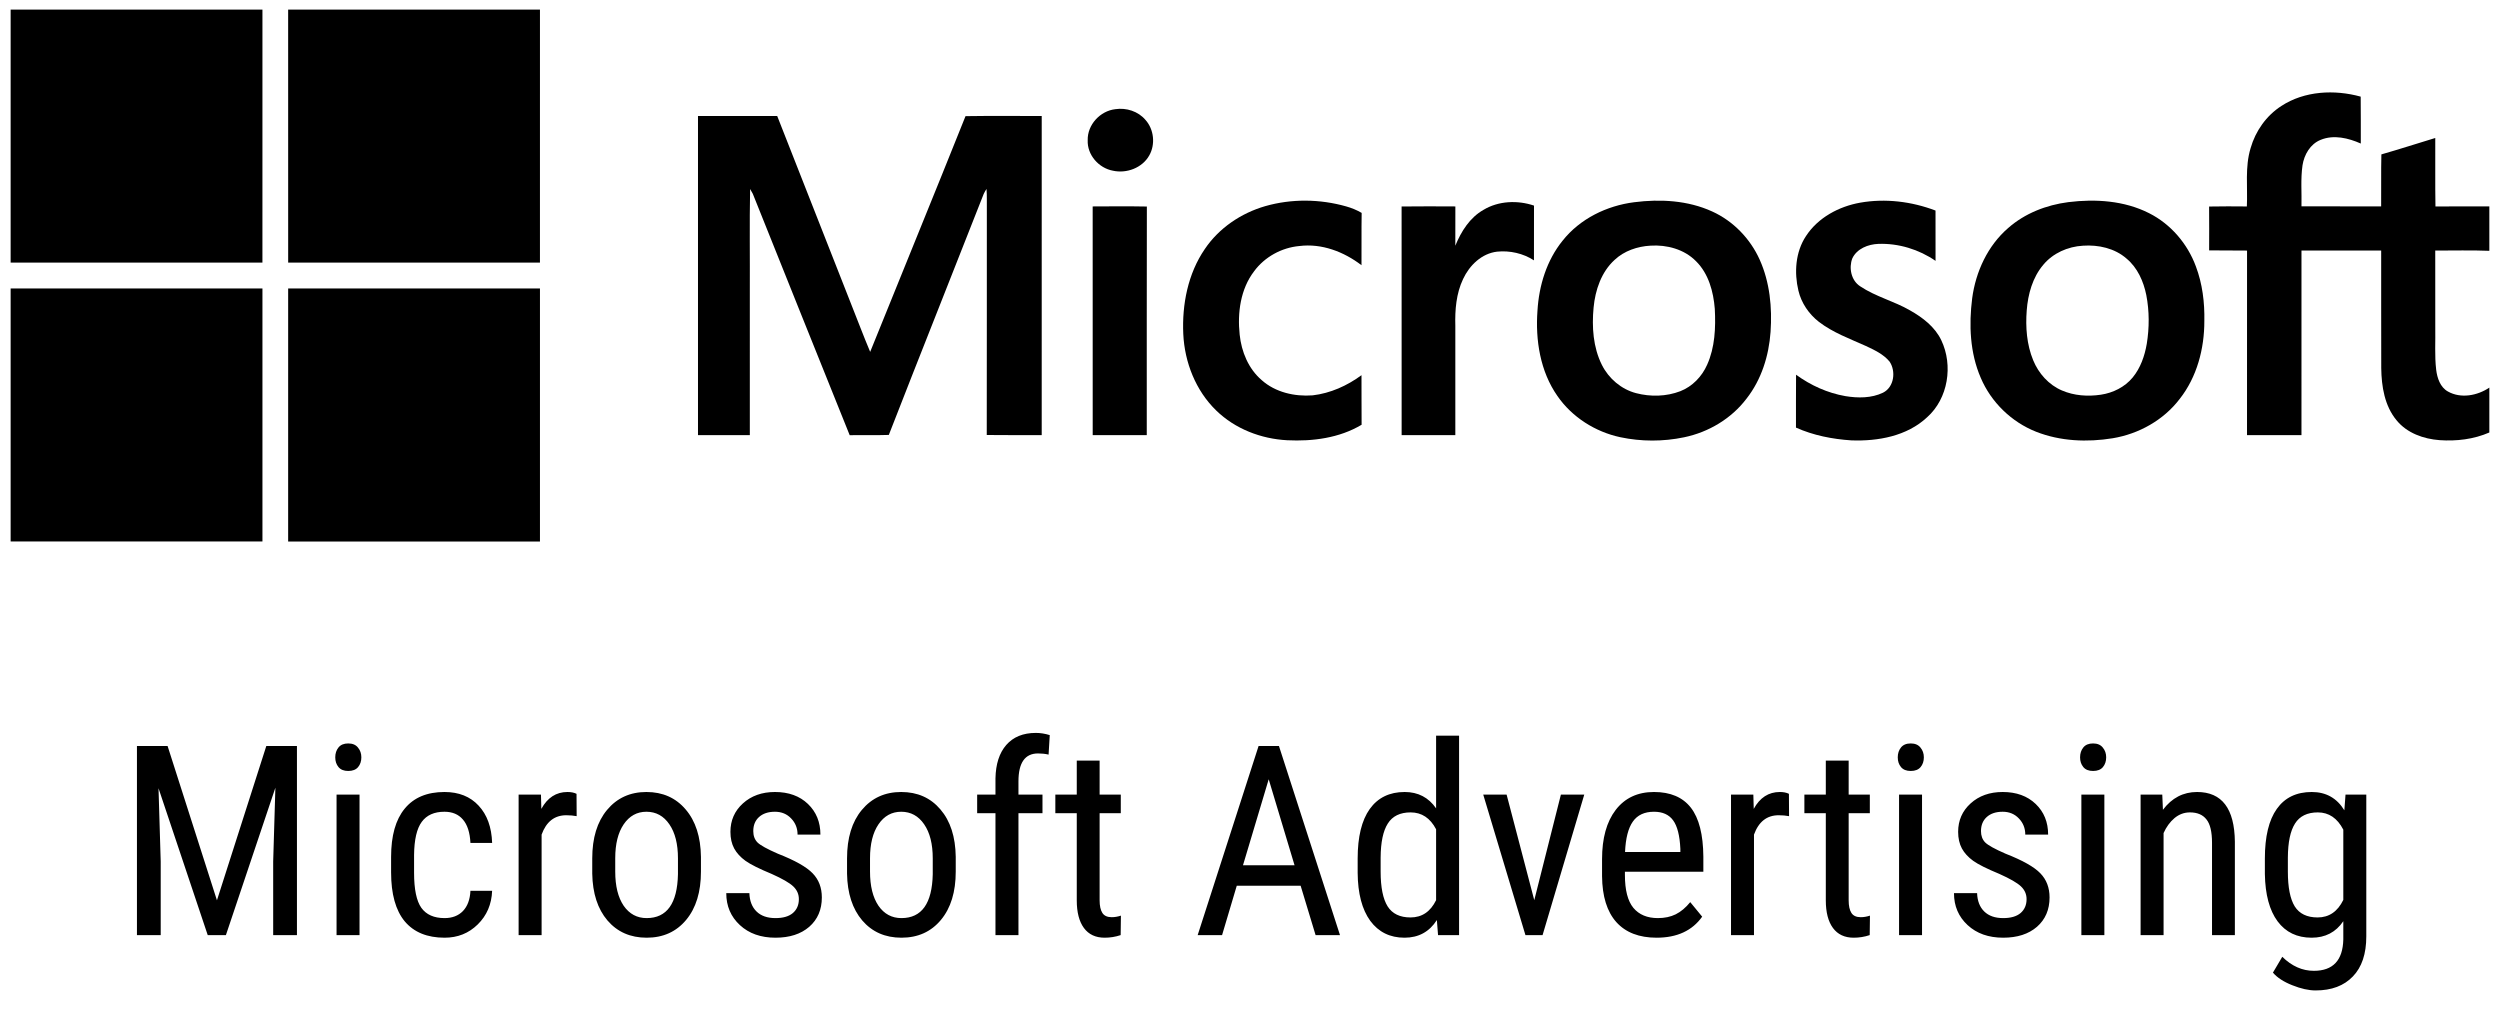
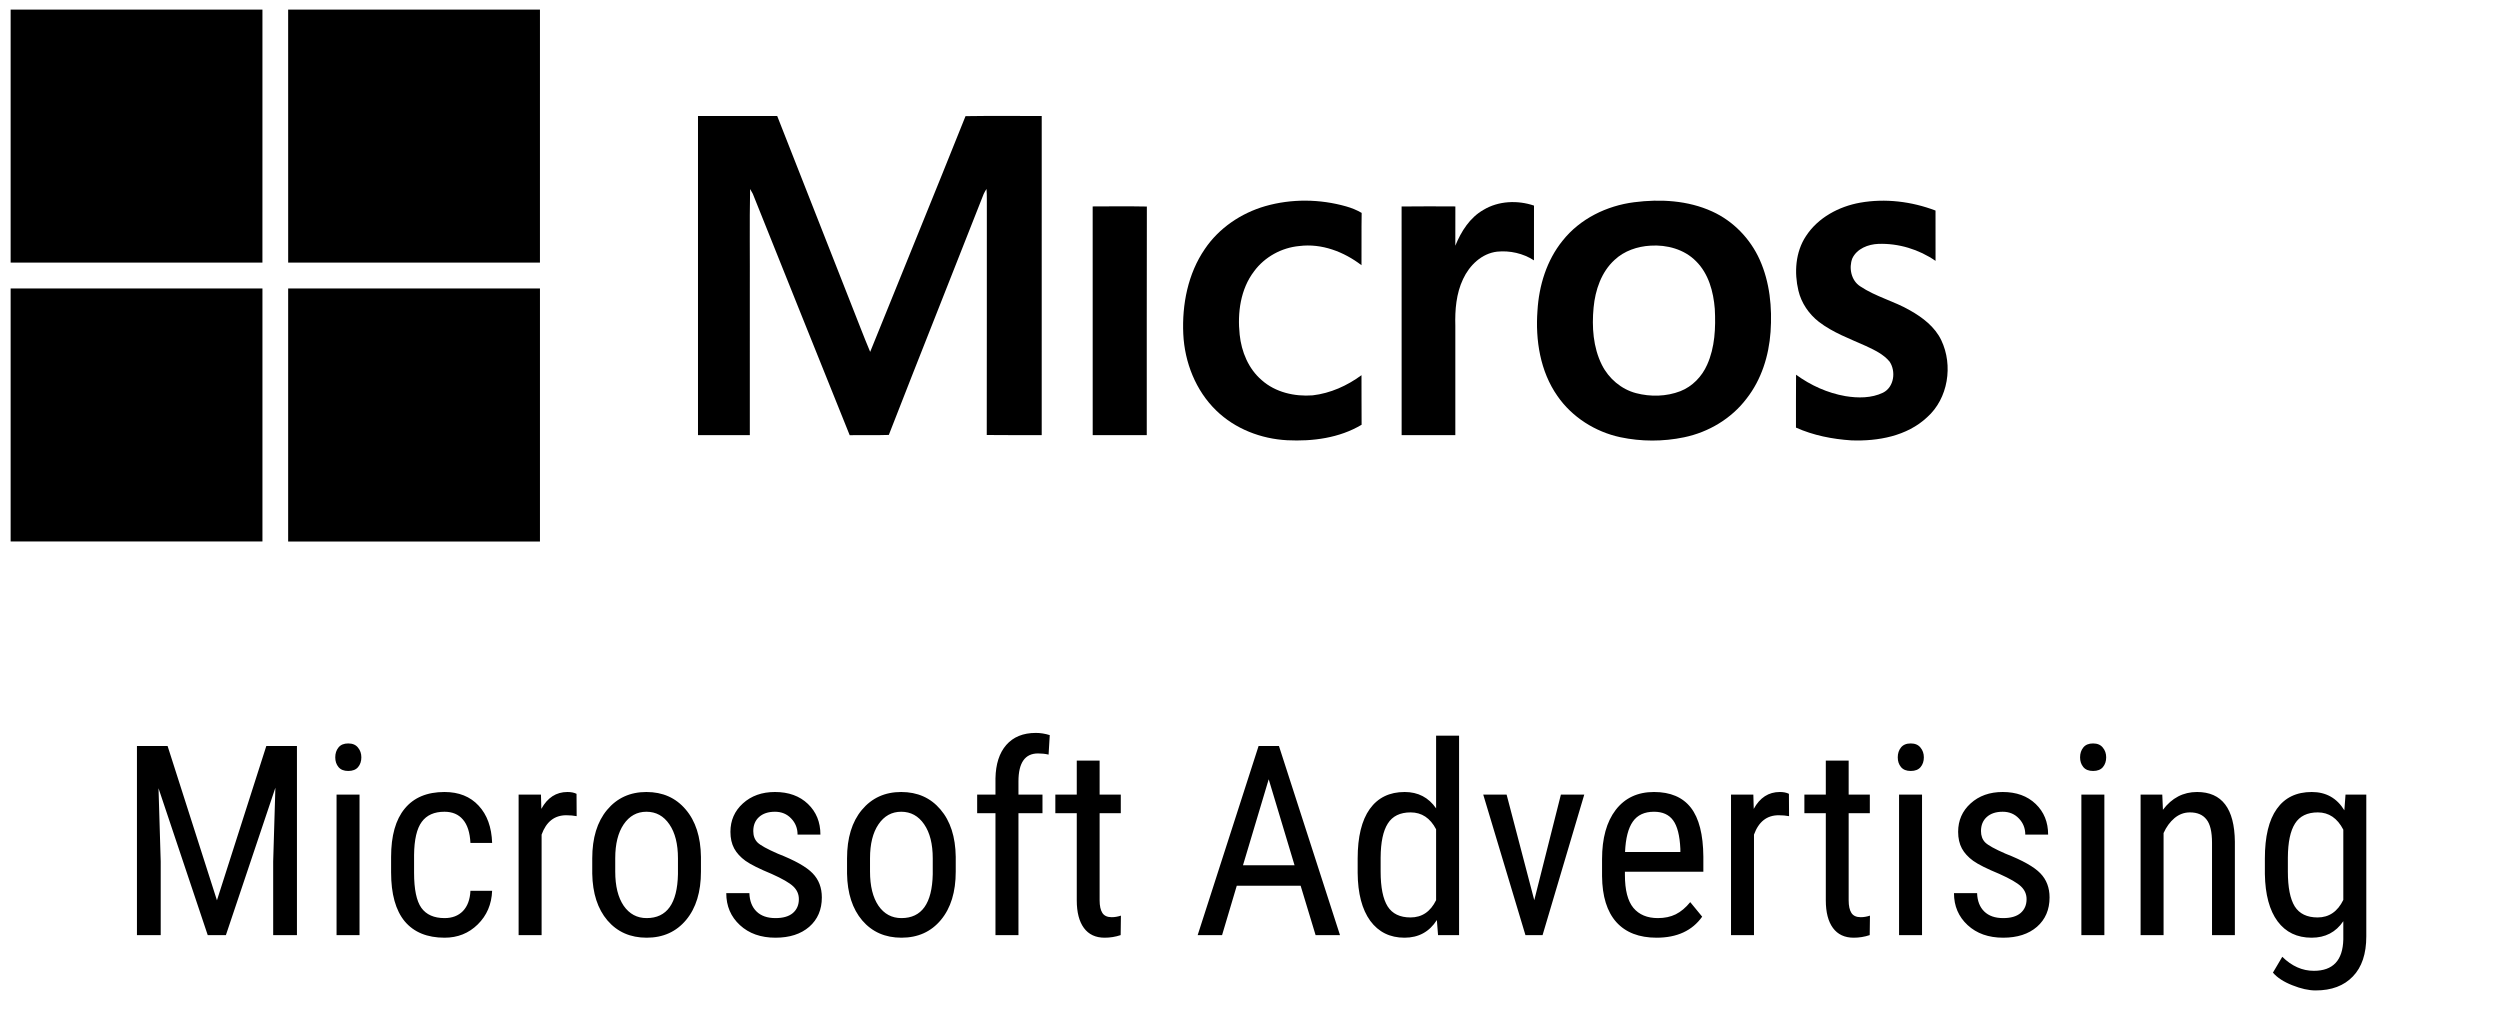
<svg xmlns="http://www.w3.org/2000/svg" width="235" height="97" viewBox="0 0 235 97" fill="none">
  <path d="M15.754 70.127L20.393 84.629L25.032 70.127H27.913V87.9H25.679V80.979L25.886 74.045L21.235 87.9H19.526L14.9 74.094L15.107 80.979V87.9H12.873V70.127H15.754ZM33.796 87.9H31.636V74.692H33.796V87.9ZM33.967 71.189C33.967 71.555 33.866 71.86 33.662 72.105C33.459 72.349 33.149 72.471 32.734 72.471C32.328 72.471 32.022 72.349 31.819 72.105C31.615 71.86 31.514 71.555 31.514 71.189C31.514 70.823 31.615 70.513 31.819 70.261C32.022 70.009 32.328 69.883 32.734 69.883C33.141 69.883 33.447 70.013 33.65 70.273C33.861 70.526 33.967 70.831 33.967 71.189ZM41.792 86.301C42.508 86.301 43.082 86.082 43.513 85.642C43.944 85.195 44.181 84.56 44.221 83.738H46.26C46.211 85.007 45.759 86.061 44.905 86.899C44.058 87.73 43.021 88.144 41.792 88.144C40.156 88.144 38.907 87.632 38.044 86.606C37.19 85.573 36.763 84.039 36.763 82.004V80.552C36.763 78.558 37.19 77.044 38.044 76.011C38.899 74.969 40.144 74.448 41.78 74.448C43.131 74.448 44.201 74.876 44.99 75.73C45.788 76.585 46.211 77.752 46.26 79.233H44.221C44.172 78.257 43.936 77.524 43.513 77.036C43.098 76.548 42.52 76.304 41.78 76.304C40.819 76.304 40.107 76.621 39.644 77.256C39.18 77.882 38.94 78.916 38.923 80.356V82.041C38.923 83.595 39.151 84.694 39.607 85.337C40.071 85.98 40.799 86.301 41.792 86.301ZM54.206 76.719C53.905 76.662 53.58 76.633 53.23 76.633C52.123 76.633 51.35 77.24 50.911 78.452V87.9H48.75V74.692H50.85L50.886 76.035C51.464 74.977 52.282 74.448 53.34 74.448C53.682 74.448 53.967 74.505 54.194 74.619L54.206 76.719ZM55.671 80.686C55.671 78.766 56.135 77.248 57.063 76.133C57.999 75.01 59.232 74.448 60.762 74.448C62.292 74.448 63.52 74.993 64.448 76.084C65.384 77.174 65.864 78.66 65.889 80.54V81.931C65.889 83.844 65.425 85.357 64.497 86.472C63.569 87.587 62.332 88.144 60.786 88.144C59.256 88.144 58.027 87.603 57.1 86.521C56.18 85.439 55.704 83.974 55.671 82.126V80.686ZM57.832 81.931C57.832 83.29 58.096 84.36 58.626 85.142C59.163 85.915 59.883 86.301 60.786 86.301C62.69 86.301 63.671 84.926 63.728 82.175V80.686C63.728 79.335 63.459 78.269 62.922 77.488C62.385 76.698 61.665 76.304 60.762 76.304C59.875 76.304 59.163 76.698 58.626 77.488C58.096 78.269 57.832 79.331 57.832 80.674V81.931ZM75.093 84.519C75.093 84.055 74.918 83.656 74.568 83.323C74.218 82.989 73.543 82.599 72.541 82.151C71.378 81.671 70.556 81.26 70.076 80.918C69.604 80.576 69.25 80.19 69.014 79.758C68.778 79.319 68.66 78.798 68.66 78.196C68.66 77.122 69.05 76.231 69.832 75.522C70.621 74.806 71.626 74.448 72.847 74.448C74.132 74.448 75.166 74.823 75.947 75.571C76.728 76.32 77.119 77.28 77.119 78.452H74.971C74.971 77.858 74.771 77.353 74.373 76.939C73.974 76.515 73.465 76.304 72.847 76.304C72.212 76.304 71.711 76.471 71.345 76.804C70.987 77.13 70.808 77.569 70.808 78.123C70.808 78.562 70.938 78.916 71.199 79.185C71.467 79.453 72.106 79.807 73.115 80.247C74.718 80.873 75.809 81.488 76.387 82.09C76.965 82.684 77.253 83.441 77.253 84.36C77.253 85.508 76.859 86.427 76.069 87.119C75.28 87.803 74.222 88.144 72.895 88.144C71.52 88.144 70.405 87.75 69.551 86.96C68.696 86.171 68.269 85.17 68.269 83.957H70.442C70.466 84.69 70.69 85.264 71.113 85.679C71.537 86.094 72.13 86.301 72.895 86.301C73.612 86.301 74.157 86.143 74.531 85.825C74.906 85.5 75.093 85.064 75.093 84.519ZM79.622 80.686C79.622 78.766 80.085 77.248 81.013 76.133C81.949 75.01 83.182 74.448 84.712 74.448C86.242 74.448 87.471 74.993 88.398 76.084C89.334 77.174 89.814 78.66 89.839 80.54V81.931C89.839 83.844 89.375 85.357 88.447 86.472C87.519 87.587 86.283 88.144 84.736 88.144C83.206 88.144 81.978 87.603 81.05 86.521C80.13 85.439 79.654 83.974 79.622 82.126V80.686ZM81.782 81.931C81.782 83.29 82.047 84.36 82.576 85.142C83.113 85.915 83.833 86.301 84.736 86.301C86.641 86.301 87.621 84.926 87.678 82.175V80.686C87.678 79.335 87.41 78.269 86.873 77.488C86.335 76.698 85.615 76.304 84.712 76.304C83.825 76.304 83.113 76.698 82.576 77.488C82.047 78.269 81.782 79.331 81.782 80.674V81.931ZM93.574 87.9V76.438H91.853V74.692H93.574V73.166C93.599 71.824 93.936 70.778 94.587 70.029C95.247 69.272 96.174 68.894 97.371 68.894C97.802 68.894 98.237 68.963 98.677 69.102L98.567 70.933C98.258 70.859 97.928 70.823 97.578 70.823C96.349 70.823 95.735 71.698 95.735 73.447V74.692H97.993V76.438H95.735V87.9H93.574ZM103.364 71.494V74.692H105.354V76.438H103.364V84.629C103.364 85.15 103.45 85.544 103.621 85.813C103.792 86.082 104.084 86.216 104.5 86.216C104.784 86.216 105.073 86.167 105.366 86.069L105.342 87.9C104.854 88.063 104.353 88.144 103.84 88.144C102.986 88.144 102.335 87.839 101.887 87.229C101.44 86.619 101.216 85.756 101.216 84.641V76.438H99.202V74.692H101.216V71.494H103.364ZM122.261 83.262H116.255L114.875 87.9H112.581L118.306 70.127H120.222L125.959 87.9H123.665L122.261 83.262ZM116.841 81.333H121.687L119.258 73.252L116.841 81.333ZM127.62 80.698C127.62 78.664 127.998 77.113 128.755 76.047C129.52 74.981 130.614 74.448 132.039 74.448C133.3 74.448 134.285 74.961 134.993 75.986V69.15H137.153V87.9H135.176L135.066 86.484C134.358 87.591 133.345 88.144 132.026 88.144C130.659 88.144 129.585 87.616 128.804 86.558C128.031 85.492 127.636 83.99 127.62 82.053V80.698ZM129.78 81.931C129.78 83.412 130 84.503 130.439 85.203C130.879 85.894 131.595 86.24 132.588 86.24C133.662 86.24 134.464 85.699 134.993 84.617V77.952C134.439 76.894 133.642 76.365 132.6 76.365C131.607 76.365 130.891 76.715 130.452 77.415C130.012 78.106 129.788 79.172 129.78 80.613V81.931ZM144.221 84.617L146.724 74.692H148.921L145.002 87.9H143.391L139.424 74.692H141.621L144.221 84.617ZM155.72 88.144C154.076 88.144 152.815 87.656 151.936 86.68C151.057 85.695 150.61 84.255 150.593 82.358V80.759C150.593 78.79 151.021 77.248 151.875 76.133C152.738 75.01 153.938 74.448 155.476 74.448C157.022 74.448 158.178 74.941 158.943 75.925C159.708 76.91 160.098 78.444 160.115 80.527V81.943H152.742V82.249C152.742 83.665 153.006 84.694 153.535 85.337C154.072 85.98 154.841 86.301 155.842 86.301C156.477 86.301 157.035 86.183 157.515 85.947C158.003 85.703 158.459 85.321 158.882 84.8L160.005 86.167C159.069 87.485 157.641 88.144 155.72 88.144ZM155.476 76.304C154.581 76.304 153.918 76.613 153.486 77.231C153.055 77.842 152.811 78.794 152.754 80.088H157.954V79.795C157.897 78.542 157.669 77.647 157.271 77.109C156.88 76.572 156.282 76.304 155.476 76.304ZM168.171 76.719C167.87 76.662 167.545 76.633 167.195 76.633C166.088 76.633 165.315 77.24 164.875 78.452V87.9H162.715V74.692H164.814L164.851 76.035C165.429 74.977 166.247 74.448 167.305 74.448C167.646 74.448 167.931 74.505 168.159 74.619L168.171 76.719ZM173.774 71.494V74.692H175.764V76.438H173.774V84.629C173.774 85.15 173.86 85.544 174.031 85.813C174.202 86.082 174.495 86.216 174.91 86.216C175.194 86.216 175.483 86.167 175.776 86.069L175.752 87.9C175.264 88.063 174.763 88.144 174.25 88.144C173.396 88.144 172.745 87.839 172.297 87.229C171.85 86.619 171.626 85.756 171.626 84.641V76.438H169.612V74.692H171.626V71.494H173.774ZM180.671 87.9H178.511V74.692H180.671V87.9ZM180.842 71.189C180.842 71.555 180.741 71.86 180.537 72.105C180.334 72.349 180.024 72.471 179.609 72.471C179.202 72.471 178.897 72.349 178.694 72.105C178.49 71.86 178.389 71.555 178.389 71.189C178.389 70.823 178.49 70.513 178.694 70.261C178.897 70.009 179.202 69.883 179.609 69.883C180.016 69.883 180.321 70.013 180.525 70.273C180.736 70.526 180.842 70.831 180.842 71.189ZM190.498 84.519C190.498 84.055 190.323 83.656 189.973 83.323C189.623 82.989 188.948 82.599 187.947 82.151C186.783 81.671 185.961 81.26 185.481 80.918C185.009 80.576 184.655 80.19 184.419 79.758C184.183 79.319 184.065 78.798 184.065 78.196C184.065 77.122 184.456 76.231 185.237 75.522C186.026 74.806 187.031 74.448 188.252 74.448C189.538 74.448 190.571 74.823 191.353 75.571C192.134 76.32 192.524 77.28 192.524 78.452H190.376C190.376 77.858 190.177 77.353 189.778 76.939C189.379 76.515 188.87 76.304 188.252 76.304C187.617 76.304 187.117 76.471 186.75 76.804C186.392 77.13 186.213 77.569 186.213 78.123C186.213 78.562 186.344 78.916 186.604 79.185C186.873 79.453 187.511 79.807 188.521 80.247C190.124 80.873 191.214 81.488 191.792 82.09C192.37 82.684 192.659 83.441 192.659 84.36C192.659 85.508 192.264 86.427 191.475 87.119C190.685 87.803 189.627 88.144 188.301 88.144C186.925 88.144 185.811 87.75 184.956 86.96C184.102 86.171 183.674 85.17 183.674 83.957H185.847C185.872 84.69 186.095 85.264 186.519 85.679C186.942 86.094 187.536 86.301 188.301 86.301C189.017 86.301 189.562 86.143 189.937 85.825C190.311 85.5 190.498 85.064 190.498 84.519ZM197.81 87.9H195.649V74.692H197.81V87.9ZM197.981 71.189C197.981 71.555 197.879 71.86 197.676 72.105C197.472 72.349 197.163 72.471 196.748 72.471C196.341 72.471 196.036 72.349 195.833 72.105C195.629 71.86 195.527 71.555 195.527 71.189C195.527 70.823 195.629 70.513 195.833 70.261C196.036 70.009 196.341 69.883 196.748 69.883C197.155 69.883 197.46 70.013 197.664 70.273C197.875 70.526 197.981 70.831 197.981 71.189ZM203.254 74.692L203.315 76.121C204.154 75.006 205.224 74.448 206.526 74.448C208.861 74.448 210.046 76.007 210.078 79.124V87.9H207.93V79.221C207.93 78.188 207.755 77.455 207.405 77.024C207.063 76.585 206.546 76.365 205.854 76.365C205.317 76.365 204.833 76.544 204.402 76.902C203.979 77.26 203.637 77.728 203.376 78.306V87.9H201.216V74.692H203.254ZM212.898 80.698C212.898 78.639 213.272 77.085 214.021 76.035C214.77 74.977 215.864 74.448 217.305 74.448C218.647 74.448 219.669 75.022 220.369 76.169L220.479 74.692H222.432V88.022C222.432 89.658 222.013 90.912 221.174 91.782C220.336 92.661 219.168 93.101 217.671 93.101C217.02 93.101 216.287 92.938 215.474 92.612C214.668 92.295 214.062 91.9 213.655 91.428L214.534 89.939C215.429 90.818 216.418 91.257 217.5 91.257C219.299 91.257 220.222 90.277 220.271 88.315V86.594C219.571 87.628 218.578 88.144 217.292 88.144C215.925 88.144 214.859 87.632 214.094 86.606C213.329 85.573 212.931 84.092 212.898 82.163V80.698ZM215.059 81.931C215.059 83.412 215.274 84.503 215.706 85.203C216.145 85.894 216.861 86.24 217.854 86.24C218.928 86.24 219.734 85.691 220.271 84.592V77.988C219.709 76.906 218.912 76.365 217.878 76.365C216.886 76.365 216.169 76.715 215.73 77.415C215.291 78.106 215.067 79.172 215.059 80.613V81.931Z" fill="black" />
  <g clip-path="url(#clip0_6516_17048)">
    <path d="M1 0.9H24.67C24.668 8.829 24.67 16.758 24.668 24.686C16.78 24.686 8.89 24.686 1 24.686V0.9Z" fill="black" />
    <path d="M27.086 0.9H50.756C50.756 8.829 50.757 16.758 50.755 24.686C42.866 24.685 34.976 24.686 27.088 24.686C27.085 16.758 27.086 8.829 27.086 0.9Z" fill="black" />
-     <path d="M214.444 9.964C216.627 8.537 219.446 8.404 221.905 9.084C221.926 10.553 221.908 12.023 221.915 13.493C220.746 12.976 219.372 12.639 218.142 13.146C217.167 13.534 216.587 14.54 216.435 15.546C216.251 16.821 216.371 18.114 216.339 19.397C218.836 19.403 221.332 19.398 223.828 19.4C223.847 17.771 223.808 16.141 223.85 14.513C225.547 14.027 227.226 13.483 228.915 12.971C228.929 15.117 228.895 17.264 228.933 19.411C230.621 19.387 232.31 19.406 233.998 19.4V23.577C232.304 23.507 230.608 23.558 228.913 23.553C228.921 25.954 228.915 28.356 228.916 30.759C228.943 32.089 228.845 33.426 229 34.751C229.094 35.533 229.377 36.398 230.106 36.803C231.327 37.49 232.877 37.19 233.998 36.436V40.654C232.536 41.293 230.901 41.487 229.319 41.374C227.817 41.263 226.262 40.714 225.283 39.514C224.151 38.158 223.86 36.323 223.837 34.606C223.824 30.92 223.838 27.234 223.831 23.547C221.333 23.546 218.836 23.544 216.339 23.549C216.337 29.333 216.338 35.117 216.338 40.901C214.632 40.901 212.925 40.901 211.219 40.901C211.219 35.118 211.212 29.337 211.222 23.554C210.035 23.531 208.846 23.56 207.659 23.536C207.663 22.163 207.669 20.788 207.656 19.414C208.838 19.387 210.02 19.398 211.205 19.407C211.291 17.581 211.014 15.703 211.557 13.924C212.016 12.319 213.037 10.87 214.444 9.964Z" fill="black" />
-     <path d="M104.84 10.263C105.872 10.106 106.99 10.46 107.674 11.271C108.475 12.16 108.623 13.574 108.029 14.613C107.372 15.784 105.902 16.329 104.621 16.047C103.292 15.807 102.185 14.566 102.244 13.181C102.206 11.724 103.419 10.426 104.84 10.263Z" fill="black" />
    <path d="M65.611 10.901C68.093 10.901 70.574 10.901 73.056 10.901C75.373 16.814 77.707 22.721 80.027 28.634C80.62 30.113 81.175 31.608 81.796 33.076C84.777 25.687 87.801 18.317 90.759 10.918C93.146 10.88 95.534 10.91 97.922 10.904C97.917 20.903 97.92 30.901 97.921 40.9C96.198 40.896 94.477 40.914 92.755 40.89C92.773 33.511 92.754 26.133 92.763 18.753C92.766 18.421 92.755 18.09 92.732 17.759C92.631 17.913 92.542 18.073 92.464 18.238C89.505 25.791 86.49 33.323 83.549 40.883C82.323 40.927 81.097 40.886 79.87 40.906C76.817 33.353 73.804 25.783 70.767 18.224C70.688 18.067 70.602 17.914 70.51 17.767C70.447 21 70.5 24.236 70.483 27.468C70.484 31.946 70.48 36.423 70.484 40.9C68.859 40.904 67.234 40.9 65.611 40.901C65.61 30.901 65.608 20.901 65.611 10.901Z" fill="black" />
    <path d="M118.931 19.378C121.402 18.671 124.066 18.7 126.536 19.401C127.044 19.544 127.538 19.743 127.996 20.013C127.967 21.651 127.996 23.291 127.98 24.931C126.329 23.664 124.235 22.861 122.137 23.127C120.471 23.278 118.882 24.147 117.885 25.5C116.604 27.177 116.309 29.404 116.529 31.455C116.694 33.061 117.355 34.665 118.597 35.73C119.888 36.883 121.698 37.291 123.387 37.163C125.056 36.97 126.631 36.26 127.98 35.268C127.994 36.821 127.973 38.374 127.991 39.927C125.899 41.178 123.39 41.501 120.994 41.383C118.543 41.253 116.1 40.32 114.325 38.588C112.398 36.721 111.351 34.058 111.228 31.391C111.103 28.618 111.664 25.725 113.252 23.41C114.583 21.434 116.664 20.035 118.931 19.378Z" fill="black" />
    <path d="M174.854 19.051C177.221 18.632 179.699 18.939 181.939 19.792C181.942 21.369 181.939 22.945 181.941 24.521C180.375 23.439 178.463 22.858 176.564 22.925C175.607 22.962 174.555 23.369 174.119 24.284C173.772 25.188 174.012 26.374 174.861 26.915C176.313 27.891 178.044 28.305 179.548 29.179C180.732 29.848 181.881 30.722 182.481 31.982C183.608 34.342 183.131 37.461 181.149 39.221C179.257 40.998 176.531 41.489 174.025 41.395C172.245 41.279 170.457 40.927 168.821 40.195C168.828 38.537 168.811 36.879 168.829 35.222C170.205 36.227 171.793 36.945 173.474 37.237C174.644 37.428 175.916 37.437 177.006 36.911C178.05 36.389 178.237 34.899 177.618 33.988C177.038 33.285 176.186 32.898 175.383 32.518C173.875 31.837 172.289 31.267 170.965 30.245C170.033 29.515 169.328 28.487 169.052 27.327C168.643 25.617 168.771 23.689 169.76 22.195C170.891 20.454 172.854 19.409 174.854 19.051Z" fill="black" />
    <path d="M139.445 19.728C140.858 18.875 142.654 18.804 144.196 19.326C144.189 21.041 144.196 22.757 144.192 24.473C143.183 23.816 141.923 23.534 140.732 23.655C139.279 23.821 138.127 24.943 137.53 26.228C136.882 27.59 136.76 29.13 136.801 30.618C136.801 34.045 136.802 37.473 136.801 40.9C135.118 40.9 133.436 40.9 131.754 40.9C131.75 33.737 131.76 26.573 131.75 19.41C133.435 19.388 135.119 19.397 136.804 19.405C136.797 20.636 136.804 21.866 136.8 23.097C137.347 21.758 138.161 20.458 139.445 19.728Z" fill="black" />
    <path d="M102.711 19.405C104.408 19.398 106.107 19.381 107.805 19.414C107.785 26.575 107.803 33.738 107.796 40.9C106.101 40.9 104.407 40.9 102.714 40.9C102.71 33.735 102.715 26.571 102.711 19.405Z" fill="black" />
    <path d="M165.415 24.419C164.526 22.434 162.922 20.775 160.944 19.878C158.663 18.835 156.072 18.695 153.615 19.009C151.035 19.337 148.523 20.557 146.885 22.624C145.39 24.469 144.662 26.841 144.523 29.194C144.317 31.967 144.777 34.909 146.398 37.224C147.778 39.221 149.957 40.594 152.312 41.099C154.279 41.515 156.338 41.517 158.305 41.105C160.607 40.629 162.756 39.349 164.182 37.461C165.575 35.682 166.275 33.439 166.432 31.201C166.593 28.908 166.363 26.534 165.415 24.419ZM160.47 34.288C159.981 35.394 159.086 36.328 157.955 36.771C156.633 37.281 155.148 37.311 153.783 36.955C152.394 36.588 151.216 35.579 150.574 34.295C149.75 32.641 149.626 30.728 149.797 28.914C149.952 27.264 150.523 25.567 151.774 24.428C152.681 23.577 153.918 23.161 155.142 23.092C156.68 22.991 158.318 23.428 159.424 24.552C160.607 25.721 161.064 27.417 161.191 29.034C161.282 30.804 161.209 32.648 160.47 34.288Z" fill="black" />
-     <path d="M206.412 25.041C205.625 22.906 204.048 21.061 202.015 20.039C199.684 18.856 196.971 18.683 194.417 19.002C192.357 19.268 190.333 20.053 188.76 21.441C186.841 23.102 185.715 25.545 185.384 28.043C185.068 30.542 185.175 33.173 186.189 35.512C187.161 37.806 189.08 39.669 191.389 40.582C193.668 41.483 196.201 41.585 198.599 41.195C201.051 40.788 203.374 39.492 204.893 37.498C206.515 35.438 207.213 32.772 207.208 30.175C207.244 28.436 207.028 26.673 206.412 25.041ZM201.795 32.329C201.599 33.461 201.209 34.589 200.471 35.485C199.728 36.385 198.622 36.933 197.48 37.102C196.255 37.286 194.964 37.198 193.818 36.702C192.582 36.176 191.623 35.1 191.119 33.863C190.512 32.389 190.391 30.756 190.512 29.179C190.628 27.652 191.059 26.085 192.063 24.898C192.978 23.789 194.383 23.176 195.799 23.096C197.244 22.995 198.788 23.331 199.9 24.312C200.925 25.166 201.492 26.446 201.752 27.735C202.045 29.246 202.042 30.811 201.795 32.329Z" fill="black" />
    <path d="M1 27.113C8.89 27.116 16.78 27.112 24.67 27.116C24.671 35.045 24.67 42.972 24.67 50.9H1V27.113Z" fill="black" />
    <path d="M27.087 27.117C34.976 27.114 42.866 27.116 50.756 27.116C50.756 35.044 50.756 42.973 50.756 50.901H27.086C27.087 42.973 27.084 35.044 27.087 27.117Z" fill="black" />
  </g>
  <defs>
    <clipPath id="clip0_6516_17048">
      <rect width="233" height="50" fill="white" transform="translate(1 0.9)" />
    </clipPath>
  </defs>
</svg>